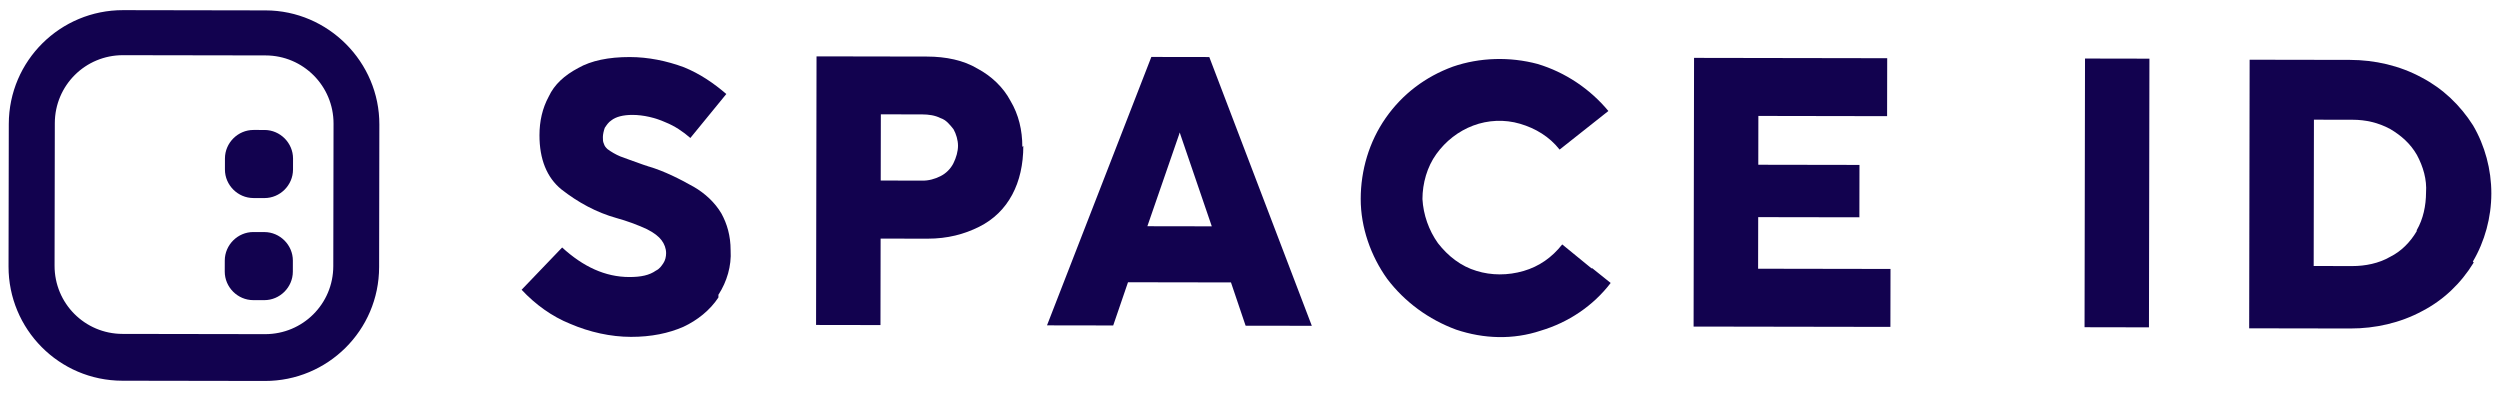
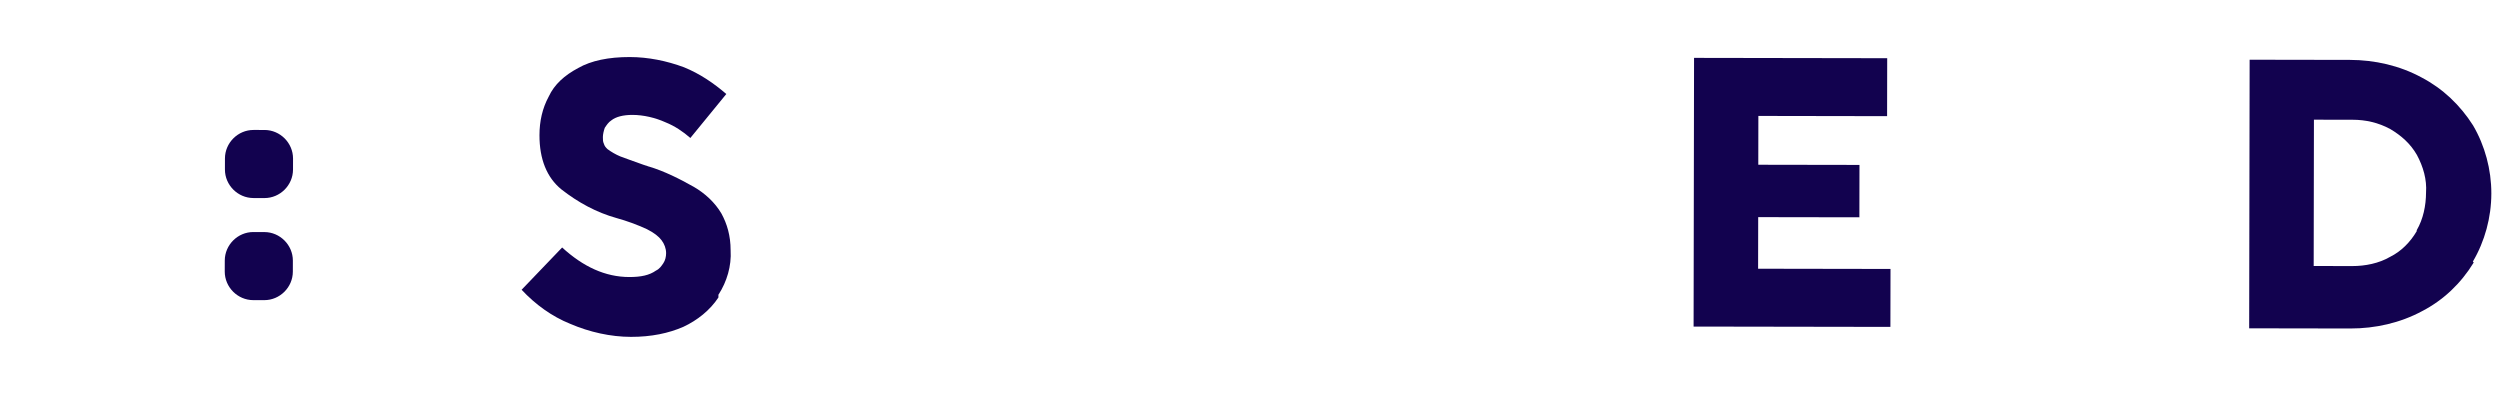
<svg xmlns="http://www.w3.org/2000/svg" width="190" height="30" viewBox="0 0 190 30" fill="none">
  <g id="_2250895207408">
    <g id="Group">
      <path id="Vector" d="M54.615 22.38C55.244 21.399 55.601 20.214 55.527 19.028C55.529 17.91 55.251 17.003 54.83 16.231C54.34 15.392 53.571 14.688 52.733 14.203C51.616 13.574 50.499 13.013 49.313 12.656C49.245 12.656 49.17 12.588 49.102 12.588L48.891 12.519C48.12 12.238 47.494 12.026 47.147 11.889C46.799 11.745 46.444 11.54 46.165 11.329C46.022 11.185 45.954 11.117 45.887 10.905C45.819 10.761 45.819 10.625 45.819 10.414C45.82 10.202 45.888 9.923 45.964 9.711C46.108 9.5 46.244 9.289 46.456 9.153C46.804 8.874 47.363 8.732 48.066 8.733C48.905 8.734 49.811 8.947 50.581 9.296C51.283 9.577 51.909 10.001 52.467 10.486L55.2 7.144C54.22 6.303 53.178 5.599 51.986 5.113C50.657 4.62 49.26 4.338 47.862 4.336C46.253 4.333 44.923 4.61 43.947 5.168C42.896 5.725 42.132 6.419 41.707 7.332C41.215 8.238 41.002 9.219 41 10.27C40.997 12.09 41.553 13.489 42.67 14.397C43.93 15.382 45.326 16.147 46.859 16.573C47.629 16.785 48.399 17.066 49.162 17.415C49.72 17.696 50.067 17.976 50.278 18.256C50.489 18.535 50.625 18.883 50.624 19.238C50.624 19.518 50.555 19.797 50.411 20.009C50.267 20.22 50.131 20.431 49.851 20.567C49.36 20.913 48.732 21.056 47.826 21.054C46.005 21.051 44.329 20.278 42.723 18.809L39.642 22.022C40.691 23.142 41.943 24.051 43.34 24.612C44.804 25.242 46.413 25.6 47.954 25.602C49.495 25.605 50.818 25.328 51.937 24.838C52.987 24.349 53.963 23.58 54.6 22.607L54.6 22.38L54.615 22.38Z" fill="#12024F" />
-       <path id="Vector_2" d="M120.962 20.401L118.729 18.576C117.957 19.557 116.981 20.25 115.787 20.596C114.6 20.941 113.339 20.939 112.221 20.59C111.036 20.24 110.055 19.468 109.286 18.484C108.585 17.501 108.172 16.314 108.106 15.128C108.108 13.942 108.457 12.681 109.162 11.708C109.866 10.727 110.842 9.965 111.961 9.544C113.079 9.123 114.341 9.057 115.527 9.407C116.712 9.756 117.761 10.393 118.53 11.369L122.237 8.436C120.842 6.757 118.956 5.492 116.856 4.861C114.757 4.299 112.453 4.363 110.427 5.062C108.326 5.829 106.578 7.155 105.314 8.966C104.049 10.777 103.418 12.944 103.414 15.113C103.411 17.281 104.177 19.45 105.429 21.197C106.755 22.945 108.566 24.277 110.665 25.052C112.764 25.758 115 25.83 117.094 25.131C119.195 24.507 121.078 23.249 122.411 21.506L121.015 20.386L120.962 20.386L120.962 20.401Z" fill="#12024F" />
-       <path id="Vector_3" fill-rule="evenodd" clip-rule="evenodd" d="M77.773 11.095C77.77 12.493 77.489 13.754 76.928 14.796C76.367 15.845 75.527 16.682 74.408 17.239C73.289 17.796 72.027 18.141 70.493 18.139L66.927 18.133L66.916 24.705L62.021 24.697L62.056 4.284L70.441 4.299C71.907 4.301 73.236 4.583 74.285 5.212C75.334 5.773 76.239 6.613 76.796 7.664C77.422 8.715 77.699 9.901 77.697 11.163L77.773 11.095ZM71.476 13.389C71.899 13.178 72.247 12.831 72.46 12.408C72.672 11.985 72.809 11.502 72.809 11.079C72.81 10.656 72.667 10.172 72.464 9.817C72.185 9.469 71.906 9.113 71.483 8.977C71.061 8.764 70.577 8.696 70.086 8.695L66.944 8.689L66.935 13.721L70.078 13.726C70.569 13.742 71.06 13.599 71.476 13.389Z" fill="#12024F" />
      <path id="Vector_4" d="M133.623 16.502L141.313 16.515L141.32 12.534L133.63 12.521L133.636 8.811L143.419 8.828L143.427 4.424L128.748 4.399L128.713 24.819L143.671 24.844L143.679 20.44L133.616 20.423L133.623 16.502Z" fill="#12024F" />
-       <path id="Vector_5" d="M158.461 4.449L163.356 4.458L163.321 24.878L158.426 24.869L158.461 4.449Z" fill="#12024F" />
      <path id="Vector_6" fill-rule="evenodd" clip-rule="evenodd" d="M187.936 19.882C188.845 18.342 189.339 16.53 189.342 14.709C189.345 12.888 188.857 11.075 187.953 9.532C186.974 7.989 185.654 6.733 184.046 5.891C182.371 4.982 180.483 4.556 178.594 4.552L170.972 4.539L170.937 24.952L178.627 24.965C180.516 24.968 182.405 24.548 184.084 23.645C185.695 22.809 187.026 21.55 188.004 19.95L187.936 19.882ZM183.671 17.57C183.179 18.408 182.483 19.109 181.643 19.523C180.804 20.013 179.753 20.223 178.779 20.221L175.84 20.216L175.859 9.096L178.798 9.101C179.78 9.102 180.754 9.315 181.66 9.808C182.498 10.301 183.199 10.929 183.681 11.768C184.171 12.676 184.449 13.658 184.379 14.633C184.377 15.615 184.164 16.657 183.671 17.495L183.671 17.57Z" fill="#12024F" />
-       <path id="Vector_7" fill-rule="evenodd" clip-rule="evenodd" d="M87.502 4.328L91.906 4.335L99.698 24.761L94.666 24.753L93.554 21.464L85.728 21.451L84.604 24.735L79.572 24.727L87.502 4.328ZM89.66 10.065L89.592 10.277L87.2 17.193L92.096 17.201L89.728 10.277L89.66 10.065Z" fill="#12024F" />
    </g>
    <g id="Group_2">
      <path id="Vector_8" d="M17.083 19.799C17.085 18.613 18.068 17.633 19.255 17.635L20.093 17.637C21.279 17.639 22.259 18.622 22.258 19.808L22.256 20.647C22.254 21.833 21.27 22.814 20.084 22.811L19.246 22.81C18.059 22.808 17.079 21.824 17.081 20.638L17.083 19.799ZM19.268 9.877C18.082 9.874 17.098 10.855 17.096 12.041L17.095 12.88C17.092 14.066 18.073 15.049 19.259 15.051L20.098 15.053C21.284 15.055 22.267 14.075 22.269 12.888L22.271 12.05C22.273 10.864 21.292 9.88 20.106 9.878L19.268 9.877Z" fill="#12024F" />
-       <path id="Vector_9" fill-rule="evenodd" clip-rule="evenodd" d="M9.355 0.771C4.596 0.763 0.676 4.602 0.668 9.422L0.649 20.255C0.641 25.007 4.48 28.927 9.299 28.935L20.133 28.953C24.885 28.962 28.805 25.123 28.813 20.303L28.831 9.47C28.847 4.718 24.94 0.798 20.189 0.79L9.355 0.771ZM20.183 4.212L9.349 4.194C6.486 4.189 4.171 6.489 4.166 9.36L4.147 20.193C4.142 23.056 6.442 25.372 9.313 25.377L20.146 25.395C23.01 25.4 25.325 23.1 25.33 20.229L25.349 9.396C25.354 6.533 23.046 4.217 20.183 4.212Z" fill="#12024F" />
    </g>
  </g>
</svg>